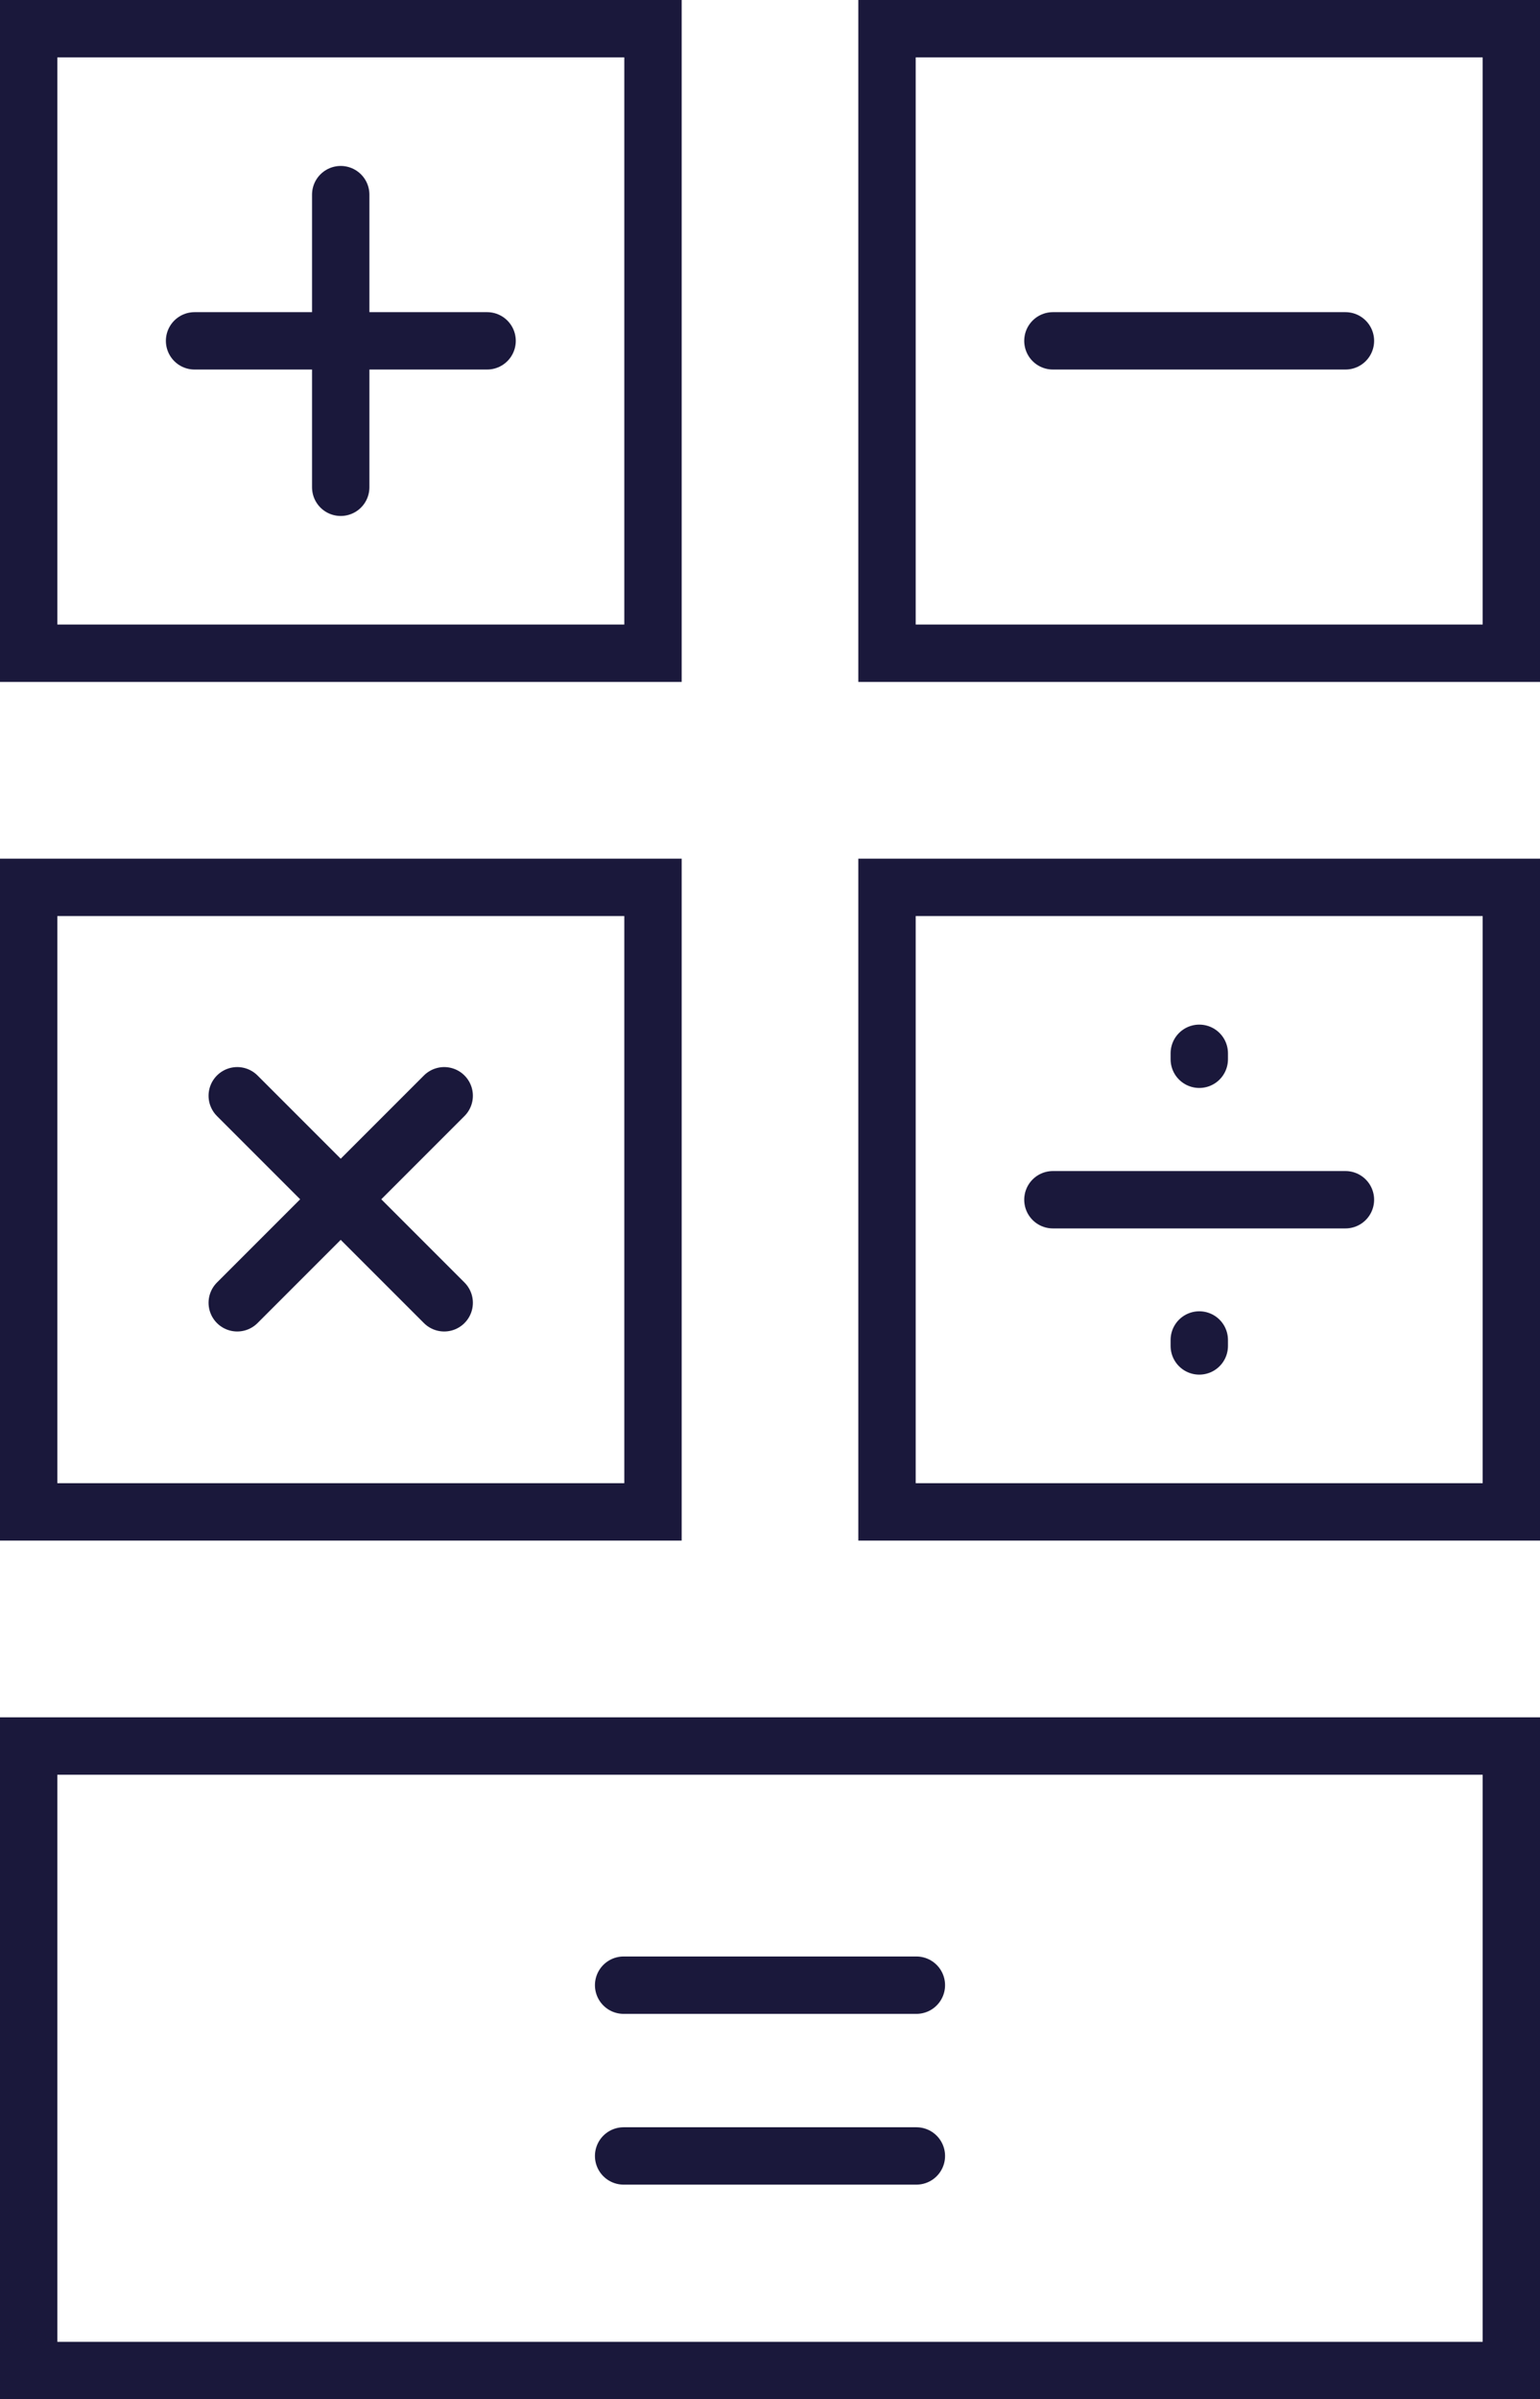
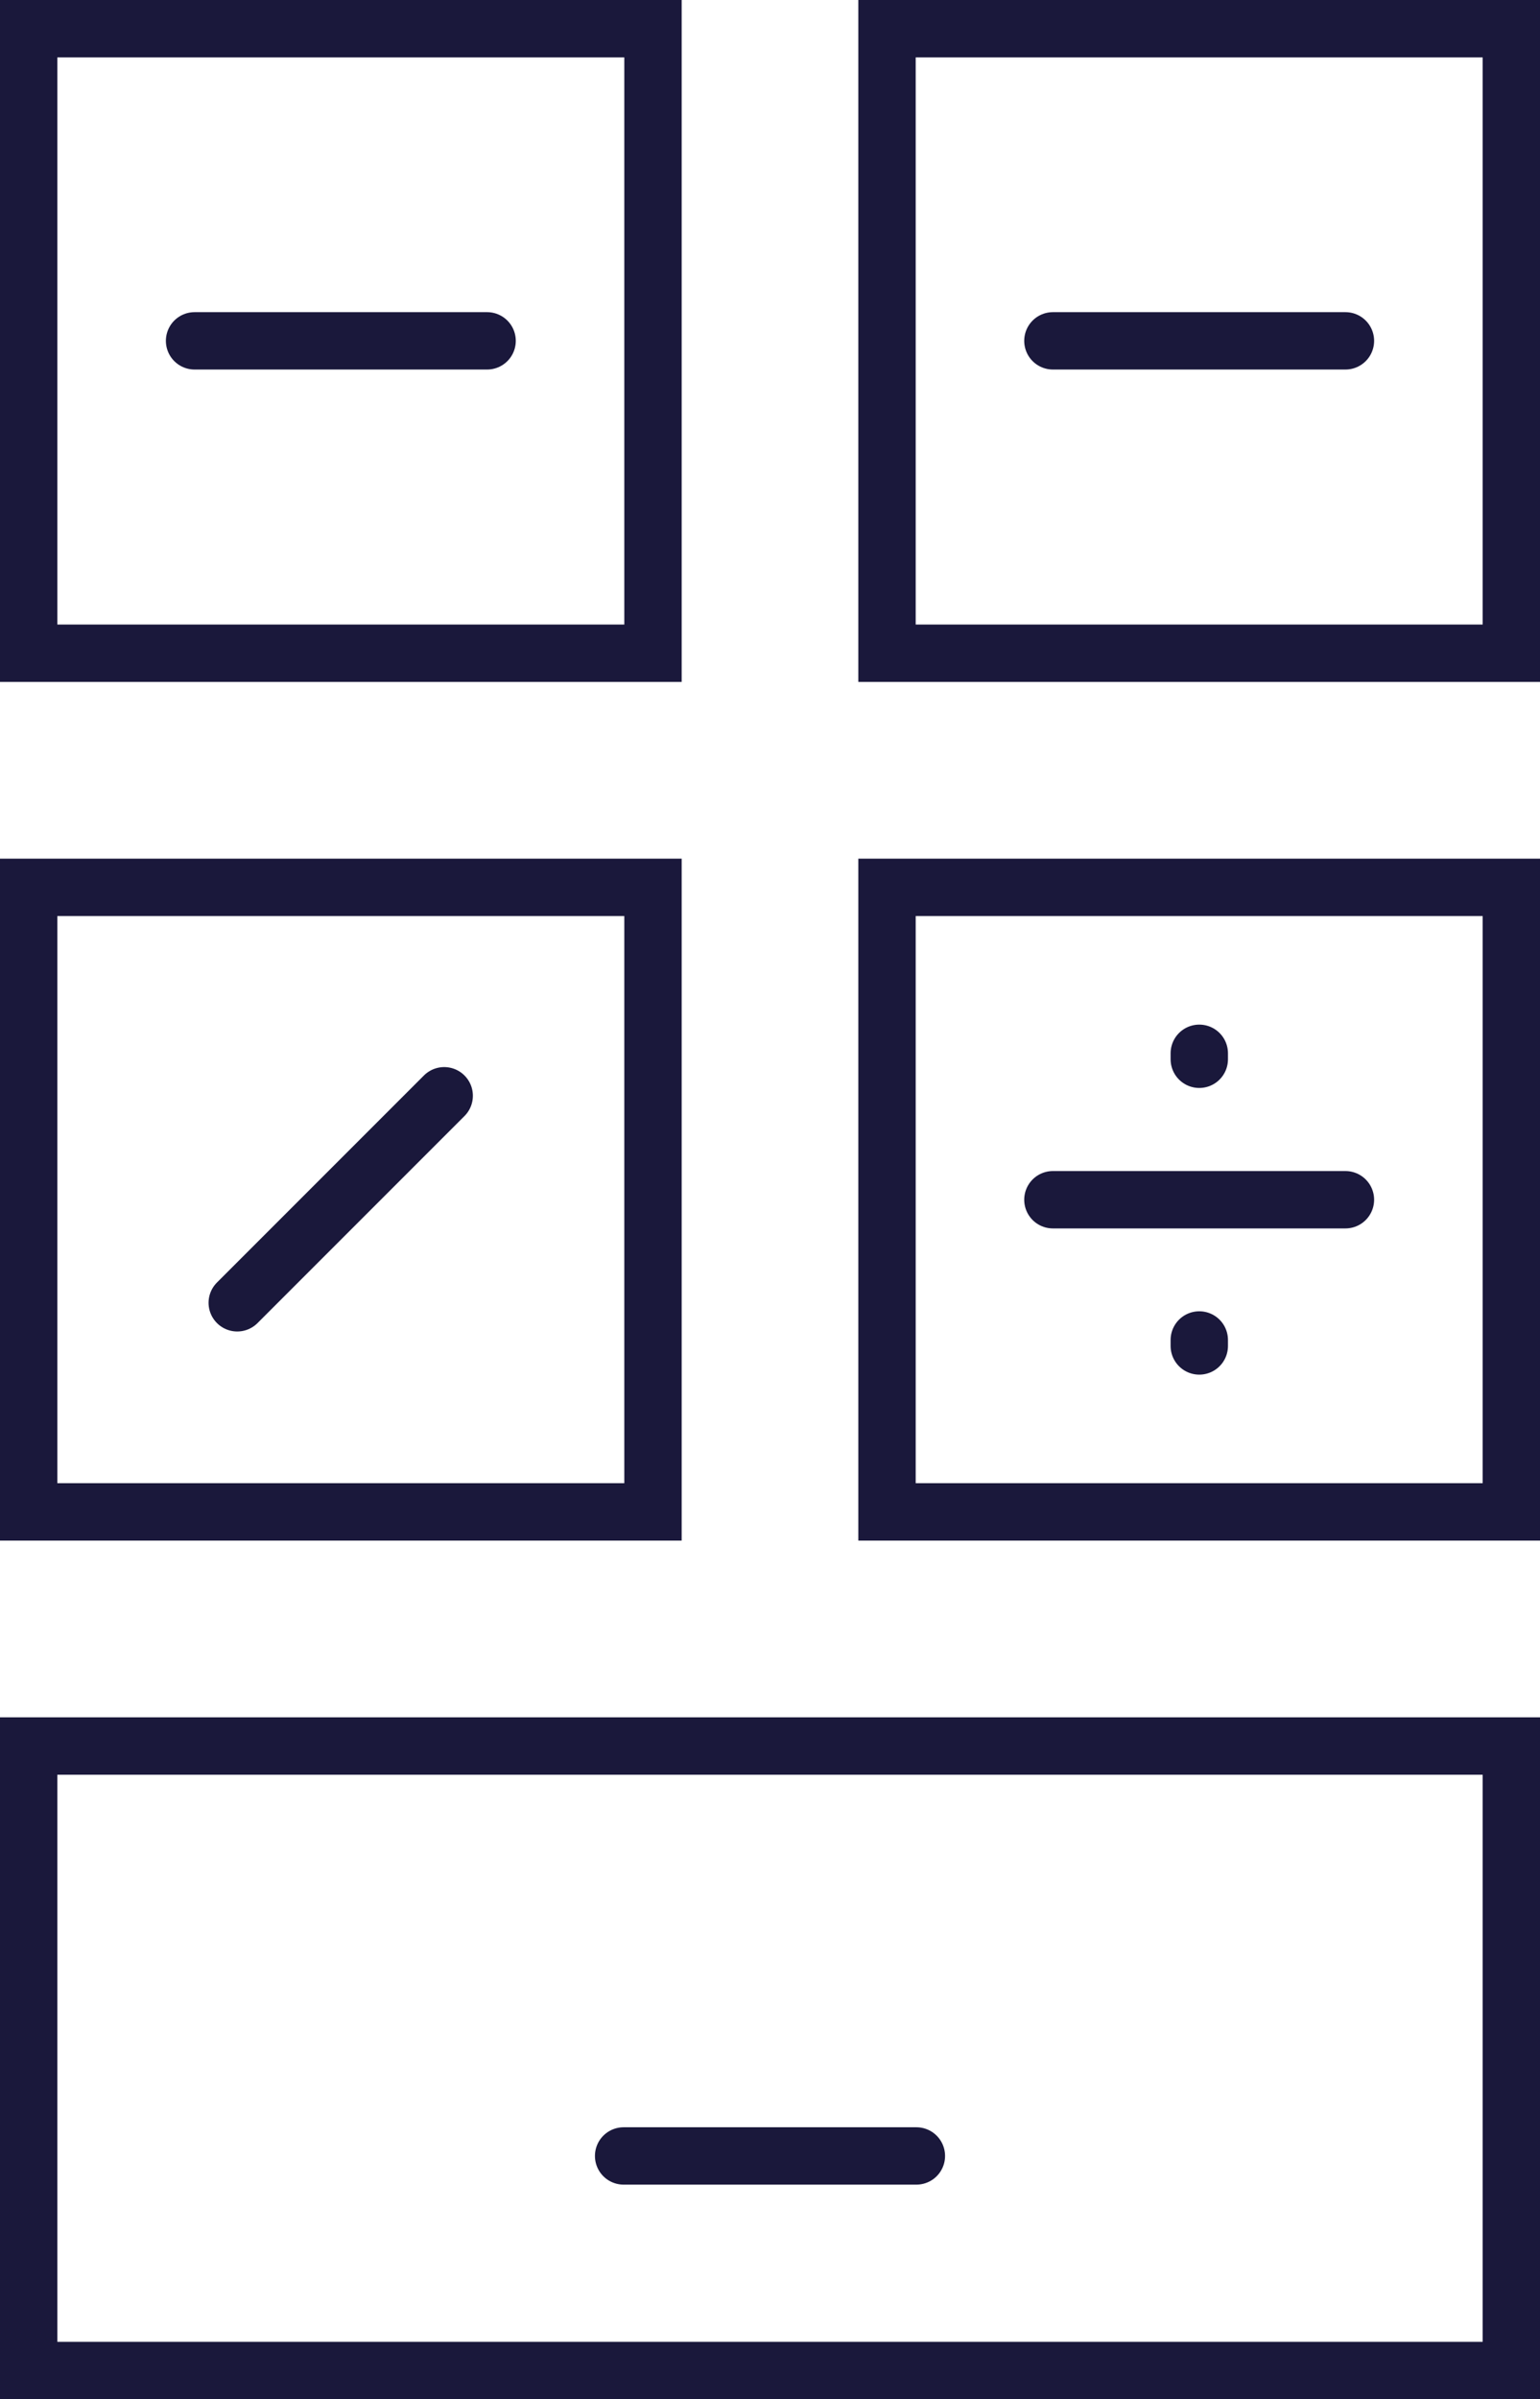
<svg xmlns="http://www.w3.org/2000/svg" id="Layer_2" viewBox="0 0 67.12 104.53">
  <defs>
    <style>.cls-1{fill:none;stroke:#1a183b;stroke-linecap:round;stroke-miterlimit:10;stroke-width:2.5px;}</style>
  </defs>
  <g id="Layer_1-2">
    <line class="cls-1" x1="52.27" y1="46.15" x2="52.27" y2="45.89" />
    <line class="cls-1" x1="52.27" y1="58.64" x2="52.27" y2="58.38" />
    <rect class="cls-1" x="1.25" y="38.66" width="27.21" height="27.21" />
    <rect class="cls-1" x="1.25" y="76.07" width="64.62" height="27.21" />
    <rect class="cls-1" x="1.25" y="1.25" width="27.21" height="27.21" />
    <rect class="cls-1" x="38.66" y="1.25" width="27.21" height="27.21" />
    <rect class="cls-1" x="38.66" y="38.66" width="27.21" height="27.21" />
-     <line class="cls-1" x1="14.85" y1="8.48" x2="14.85" y2="21.23" />
    <line class="cls-1" x1="21.23" y1="14.85" x2="8.48" y2="14.85" />
    <line class="cls-1" x1="58.64" y1="52.27" x2="45.89" y2="52.27" />
-     <line class="cls-1" x1="10.34" y1="47.74" x2="19.36" y2="56.76" />
    <line class="cls-1" x1="19.36" y1="47.74" x2="10.34" y2="56.76" />
    <line class="cls-1" x1="58.64" y1="14.85" x2="45.89" y2="14.85" />
-     <line class="cls-1" x1="39.94" y1="86.49" x2="27.18" y2="86.49" />
    <line class="cls-1" x1="39.94" y1="93.93" x2="27.18" y2="93.93" />
  </g>
</svg>